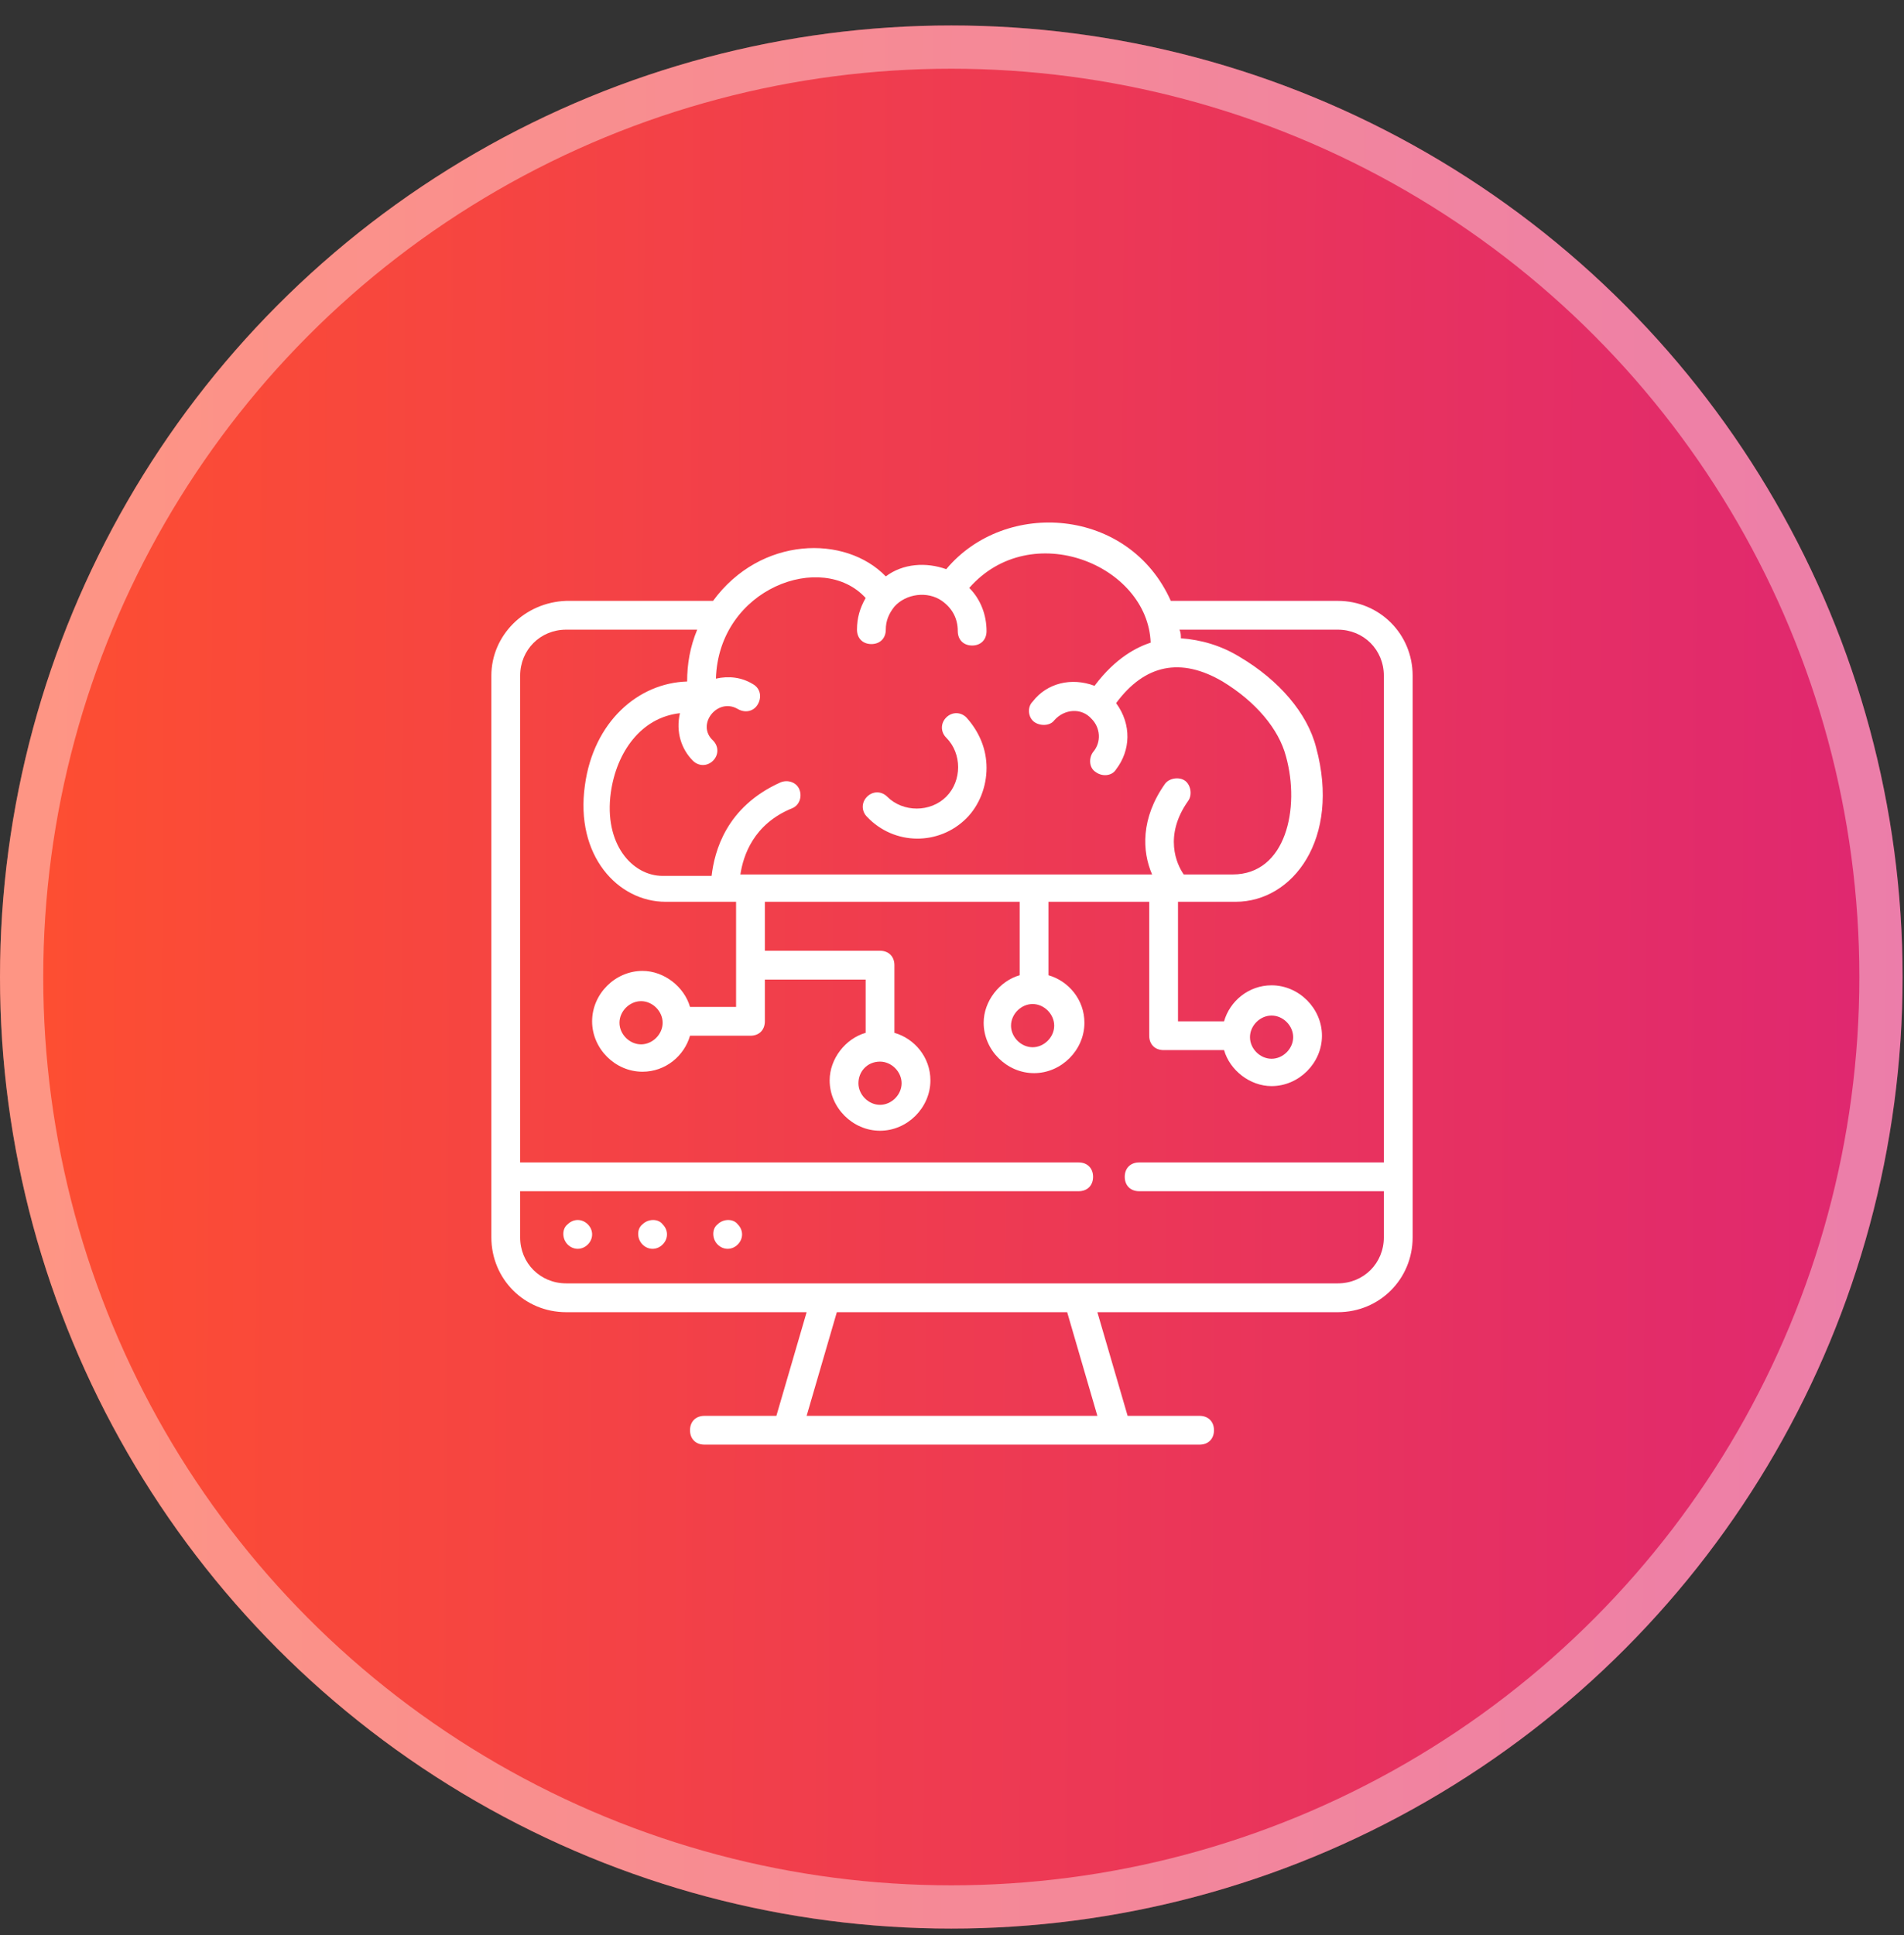
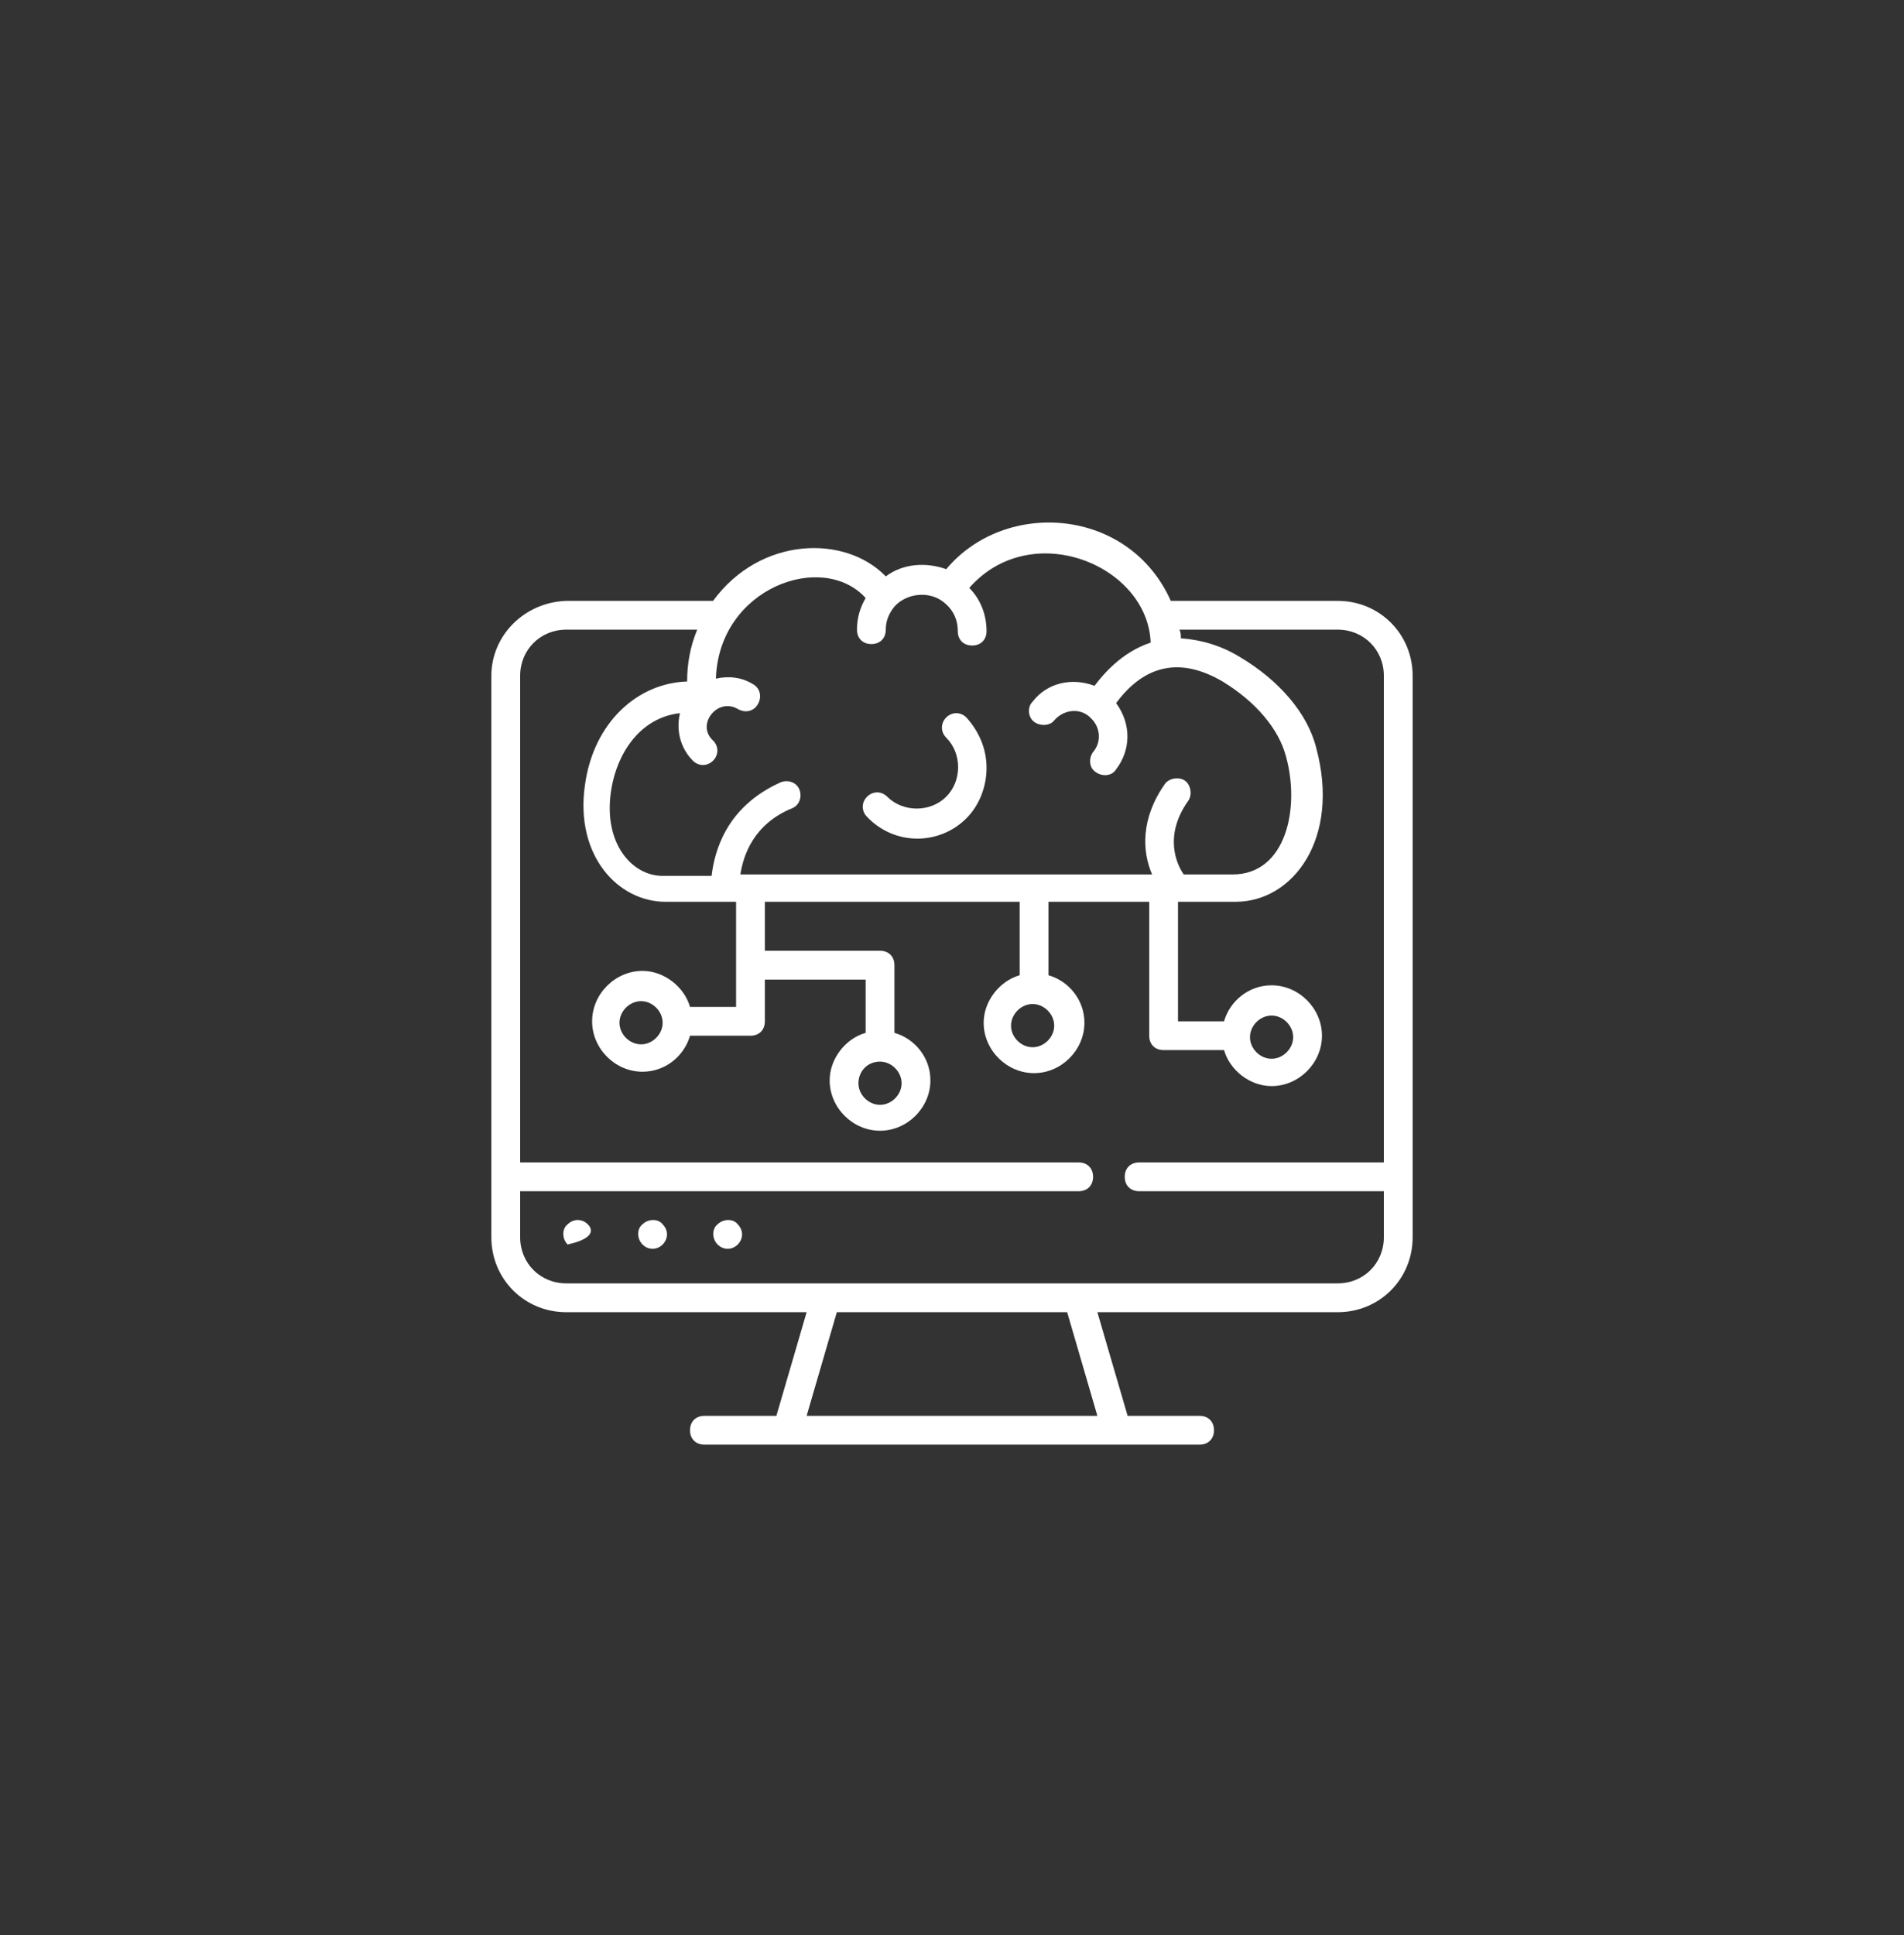
<svg xmlns="http://www.w3.org/2000/svg" width="62" height="63" viewBox="0 0 62 63" fill="none">
  <rect x="0" y="0" width="62" height="63" fill="#333333" stroke="none" />
-   <circle cx="30.977" cy="31.806" r="30.977" fill="url(#paint0_linear_1479_1505)" />
-   <circle cx="30.977" cy="31.806" r="30.273" stroke="white" stroke-opacity="0.4" stroke-width="1.408" />
  <path d="M46 40.279V21.998C46 20.639 44.922 19.561 43.562 19.561H38.125C36.766 16.514 32.734 16.232 30.812 18.529C30.156 18.295 29.406 18.342 28.844 18.764C27.531 17.404 24.766 17.451 23.219 19.561H18.438C17.078 19.607 16 20.686 16 21.998V40.279C16 41.639 17.078 42.717 18.438 42.717H26.266L25.281 46.092H22.938C22.656 46.092 22.469 46.279 22.469 46.56C22.469 46.842 22.656 47.029 22.938 47.029C27.719 47.029 34.281 47.029 39.062 47.029C39.344 47.029 39.531 46.842 39.531 46.56C39.531 46.279 39.344 46.092 39.062 46.092H36.719L35.734 42.717H43.562C44.922 42.717 46 41.639 46 40.279ZM28.188 19.467C28 19.795 27.906 20.123 27.906 20.498C27.906 20.779 28.094 20.967 28.375 20.967C28.656 20.967 28.844 20.779 28.844 20.498C28.844 20.217 28.938 19.982 29.125 19.748C29.5 19.326 30.203 19.232 30.672 19.561C31 19.795 31.188 20.123 31.188 20.545C31.188 20.826 31.375 21.014 31.656 21.014C31.938 21.014 32.125 20.826 32.125 20.545C32.125 20.029 31.938 19.514 31.562 19.139C33.578 16.842 37.375 18.389 37.469 20.92C37.047 21.061 36.344 21.389 35.641 22.326C34.891 22.045 34.094 22.232 33.625 22.842C33.438 23.029 33.484 23.357 33.672 23.498C33.859 23.639 34.188 23.639 34.328 23.451C34.656 23.076 35.219 23.029 35.547 23.404C35.828 23.686 35.875 24.154 35.594 24.482C35.453 24.67 35.453 24.998 35.688 25.139C35.875 25.279 36.203 25.279 36.344 25.045C36.812 24.436 36.859 23.592 36.344 22.889C37.281 21.623 38.453 21.389 39.812 22.186C40.891 22.842 41.641 23.732 41.875 24.623C42.344 26.311 41.875 28.467 40.141 28.467H38.547C38.312 28.139 37.891 27.201 38.688 26.076C38.828 25.889 38.781 25.561 38.594 25.42C38.406 25.279 38.078 25.326 37.938 25.514C37.141 26.639 37.188 27.717 37.516 28.467C28.188 28.467 30.906 28.467 24.109 28.467C24.203 27.857 24.531 26.826 25.797 26.311C26.031 26.217 26.125 25.936 26.031 25.701C25.938 25.467 25.656 25.373 25.422 25.467C23.641 26.264 23.266 27.717 23.172 28.514C23.125 28.514 21.625 28.514 21.578 28.514C20.594 28.514 19.656 27.482 19.891 25.795C20.078 24.482 20.875 23.357 22.141 23.217C22 23.826 22.188 24.389 22.562 24.764C22.75 24.951 23.031 24.951 23.219 24.764C23.406 24.576 23.406 24.295 23.219 24.107C22.656 23.592 23.359 22.701 24.016 23.076C24.25 23.217 24.531 23.17 24.672 22.936C24.812 22.701 24.766 22.42 24.531 22.279C24.156 22.045 23.734 21.998 23.312 22.092C23.406 19.139 26.781 17.92 28.188 19.467ZM33.625 32.685C34 32.685 34.328 33.014 34.328 33.389C34.328 33.764 34 34.092 33.625 34.092C33.25 34.092 32.922 33.764 32.922 33.389C32.922 33.014 33.25 32.685 33.625 32.685ZM16.938 40.279V38.779H35.125C35.406 38.779 35.594 38.592 35.594 38.31C35.594 38.029 35.406 37.842 35.125 37.842H16.938V21.998C16.938 21.154 17.594 20.498 18.438 20.498H22.703C22.469 21.061 22.375 21.623 22.375 22.186C20.781 22.232 19.328 23.498 19.047 25.561C18.719 27.857 20.125 29.357 21.672 29.357H23.969V32.779H22.469C22.281 32.123 21.625 31.607 20.922 31.607C20.031 31.607 19.281 32.357 19.281 33.248C19.281 34.139 20.031 34.889 20.922 34.889C21.672 34.889 22.281 34.373 22.469 33.717H24.438C24.719 33.717 24.906 33.529 24.906 33.248V31.889H28.188V33.623C27.531 33.81 27.016 34.467 27.016 35.17C27.016 36.06 27.766 36.81 28.656 36.81C29.547 36.81 30.297 36.06 30.297 35.17C30.297 34.42 29.781 33.81 29.125 33.623V31.42C29.125 31.139 28.938 30.951 28.656 30.951H24.906V29.357H33.203V31.748C32.547 31.936 32.031 32.592 32.031 33.295C32.031 34.185 32.781 34.935 33.672 34.935C34.562 34.935 35.312 34.185 35.312 33.295C35.312 32.545 34.797 31.936 34.141 31.748V29.357H37.422V33.717C37.422 33.998 37.609 34.185 37.891 34.185H39.859C40.047 34.842 40.703 35.357 41.406 35.357C42.297 35.357 43.047 34.607 43.047 33.717C43.047 32.826 42.297 32.076 41.406 32.076C40.656 32.076 40.047 32.592 39.859 33.248H38.359V29.357H40.234C42.109 29.357 43.656 27.295 42.859 24.342C42.578 23.217 41.641 22.139 40.375 21.389C39.766 21.014 39.109 20.826 38.453 20.779C38.453 20.686 38.453 20.592 38.406 20.498H43.562C44.406 20.498 45.062 21.154 45.062 21.998V37.842H37.094C36.812 37.842 36.625 38.029 36.625 38.31C36.625 38.592 36.812 38.779 37.094 38.779H45.062V40.279C45.062 41.123 44.406 41.779 43.562 41.779C37.891 41.779 24.156 41.779 18.438 41.779C17.594 41.779 16.938 41.123 16.938 40.279ZM20.875 33.998C20.5 33.998 20.172 33.67 20.172 33.295C20.172 32.92 20.5 32.592 20.875 32.592C21.25 32.592 21.578 32.92 21.578 33.295C21.578 33.67 21.25 33.998 20.875 33.998ZM28.656 34.56C29.031 34.56 29.359 34.889 29.359 35.264C29.359 35.639 29.031 35.967 28.656 35.967C28.281 35.967 27.953 35.639 27.953 35.264C27.953 34.889 28.234 34.56 28.656 34.56ZM40.703 33.764C40.703 33.389 41.031 33.06 41.406 33.06C41.781 33.06 42.109 33.389 42.109 33.764C42.109 34.139 41.781 34.467 41.406 34.467C41.031 34.467 40.703 34.139 40.703 33.764ZM35.734 46.092H26.266L27.25 42.717H34.75L35.734 46.092Z" fill="white" />
  <path d="M31.469 26.639C31.891 26.217 32.125 25.607 32.125 24.998C32.125 24.389 31.891 23.826 31.469 23.357C31.281 23.17 31 23.17 30.812 23.357C30.625 23.545 30.625 23.826 30.812 24.014C31.328 24.529 31.328 25.42 30.812 25.936C30.297 26.451 29.406 26.451 28.891 25.936C28.703 25.748 28.422 25.748 28.234 25.936C28.047 26.123 28.047 26.404 28.234 26.592C29.125 27.529 30.578 27.529 31.469 26.639Z" fill="white" />
-   <path d="M18.484 39.857C18.297 39.998 18.297 40.326 18.484 40.513C18.672 40.701 18.953 40.701 19.141 40.513C19.328 40.326 19.328 40.044 19.141 39.857C18.953 39.669 18.672 39.669 18.484 39.857Z" fill="white" />
+   <path d="M18.484 39.857C18.297 39.998 18.297 40.326 18.484 40.513C19.328 40.326 19.328 40.044 19.141 39.857C18.953 39.669 18.672 39.669 18.484 39.857Z" fill="white" />
  <path d="M20.922 39.857C20.734 39.998 20.734 40.326 20.922 40.513C21.109 40.701 21.391 40.701 21.578 40.513C21.766 40.326 21.766 40.044 21.578 39.857C21.438 39.669 21.109 39.669 20.922 39.857Z" fill="white" />
  <path d="M23.367 39.857C23.18 39.998 23.18 40.326 23.367 40.513C23.555 40.701 23.836 40.701 24.023 40.513C24.211 40.326 24.211 40.044 24.023 39.857C23.883 39.669 23.555 39.669 23.367 39.857Z" fill="white" />
  <defs>
    <linearGradient id="paint0_linear_1479_1505" x1="62.156" y1="38.621" x2="1.334" y2="38.28" gradientUnits="userSpaceOnUse">
      <stop stop-color="#DF2771" />
      <stop offset="1" stop-color="#FD4E32" />
    </linearGradient>
  </defs>
</svg>